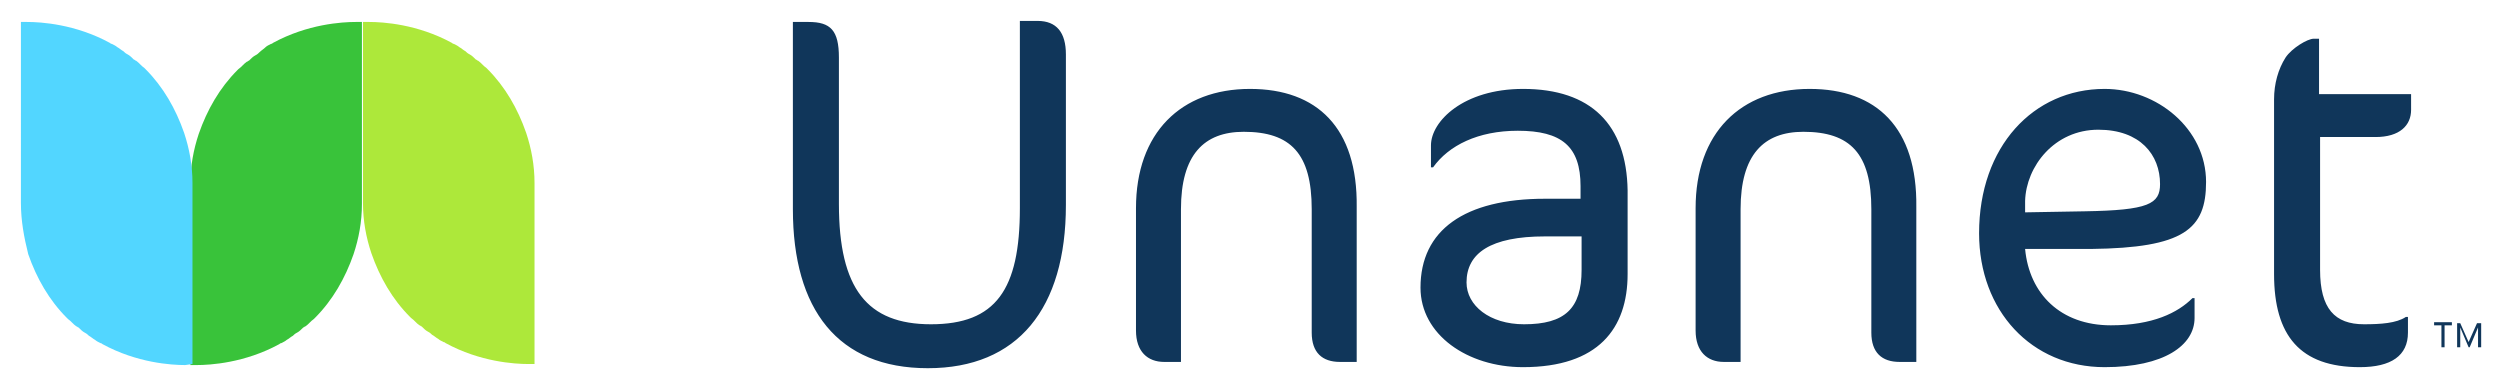
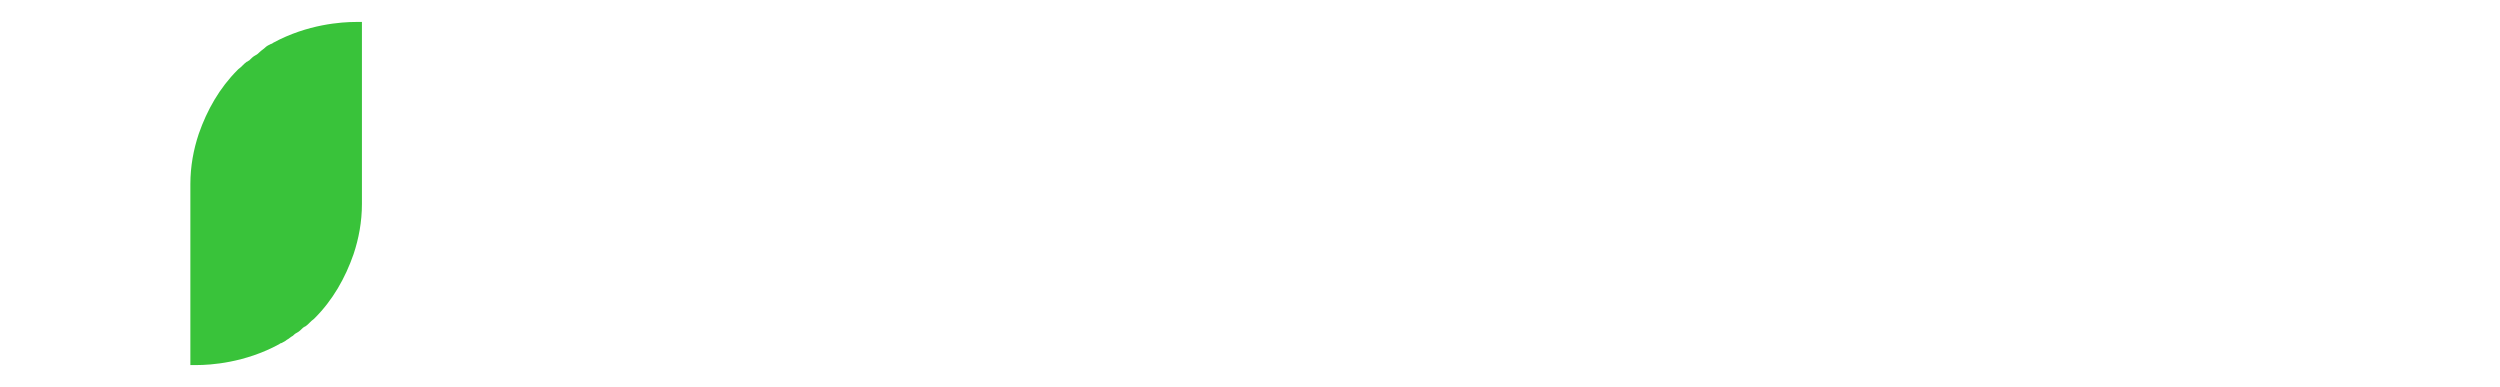
<svg xmlns="http://www.w3.org/2000/svg" xml:space="preserve" id="Layer_1" x="0" y="0" version="1.1" viewBox="0 0 239 37">
  <path fill="#39c33a" d="M34 2.1c-1.3 0-4.6.2-7.9 2 0 0-.1.1-.2.1-.2.1-.4.2-.5.3-.2.2-.4.3-.6.5-.1.1-.2.2-.4.3-.2.1-.4.3-.6.5-.1 0-.1.1-.2.1-.3.2-.5.5-.8.7l-.1.1c-1.7 1.7-2.9 3.8-3.7 6.1-.5 1.5-.8 3.1-.8 4.8v17.3h.6c1.3 0 4.6-.2 7.9-2 0 0 .1-.1.2-.1.2-.1.4-.2.5-.3.2-.1.4-.3.6-.4.1-.1.2-.2.4-.3.2-.1.4-.3.6-.5.1 0 .1-.1.2-.1.3-.2.5-.5.8-.7l.1-.1c1.7-1.7 2.9-3.8 3.7-6.1.5-1.5.8-3.1.8-4.8V2.1H34z" />
-   <path fill="#ade83a" d="M35.3 2.1c1.3 0 4.6.2 7.9 2 0 0 .1.1.2.1.2.1.4.2.5.3.2.1.4.3.6.4.1.1.2.2.4.3.2.1.4.3.6.5.1 0 .1.1.2.1.3.2.5.5.8.7l.1.1c1.7 1.7 2.9 3.8 3.7 6.1.5 1.5.8 3.1.8 4.8v17.3h-.6c-1.3 0-4.6-.2-7.9-2 0 0-.1-.1-.2-.1-.2-.1-.4-.2-.5-.3-.2-.1-.4-.3-.6-.4-.1-.1-.2-.2-.4-.3-.2-.1-.4-.3-.6-.5-.1 0-.1-.1-.2-.1-.3-.2-.5-.5-.8-.7l-.1-.1c-1.7-1.7-2.9-3.8-3.7-6.1-.5-1.5-.8-3.1-.8-4.8V2.1h.6z" />
-   <path fill="#52d6ff" d="M17.7 34.9c-1.3 0-4.6-.2-7.9-2 0 0-.1-.1-.2-.1-.2-.1-.4-.2-.5-.3-.2-.1-.4-.3-.6-.4-.1-.1-.2-.2-.4-.3-.2-.1-.4-.3-.6-.5-.1 0-.1-.1-.2-.1-.3-.2-.5-.5-.8-.7l-.1-.1c-1.7-1.7-2.9-3.8-3.7-6.1-.4-1.6-.7-3.2-.7-4.9V2.1h.6c1.3 0 4.6.2 7.9 2 0 0 .1.1.2.1.2.1.4.2.5.3.2.1.4.3.6.4.1.1.2.2.4.3.2.1.4.3.6.5.1 0 .1.1.2.1.3.2.5.5.8.7l.1.1c1.7 1.7 2.9 3.8 3.7 6.1.5 1.5.8 3.1.8 4.8v17.3l-.7.1z" />
-   <path fill="#10365a" d="M99.2 2h-1.7v17.9c0 7.8-2.3 11.1-8.5 11.1-6.1 0-8.8-3.4-8.8-11.5v-14c0-2.6-.8-3.4-2.9-3.4h-1.5V20c0 9.6 4.3 15.2 12.9 15.2 8.6 0 13.2-5.7 13.2-15.6V5.2c0-2.1-.9-3.2-2.7-3.2zm20.3 6.5c-6.6 0-10.9 4.2-10.9 11.4v11.7c0 2 1.1 3 2.7 3h1.6V20c0-5.2 2.2-7.4 6-7.4 4.5 0 6.5 2.1 6.5 7.4v11.8c0 1.9 1 2.8 2.7 2.8h1.6V19.8c.1-7.6-3.8-11.3-10.2-11.3zm26.1 0c-5.7 0-8.8 3.1-8.8 5.4V16h.2c1.5-2.1 4.3-3.5 8.1-3.5 4.2 0 6 1.5 6 5.3V19h-3.4c-7.7 0-11.9 3-11.9 8.5 0 4.5 4.5 7.6 9.8 7.6 7.2 0 10-3.7 10-8.9v-8c-.1-6.3-3.5-9.7-10-9.7zm5.6 17.3c0 3.7-1.6 5.2-5.5 5.2-3.3 0-5.5-1.8-5.5-4 0-2.8 2.3-4.4 7.5-4.4h3.5v3.2zM173 8.5c-6.6 0-10.9 4.2-10.9 11.4v11.7c0 2 1.1 3 2.7 3h1.6V20c0-5.2 2.2-7.4 6-7.4 4.5 0 6.5 2.1 6.5 7.4v11.8c0 1.9 1 2.8 2.7 2.8h1.6V19.8c.1-7.6-3.8-11.3-10.2-11.3zm37.9 8.9c0-5.1-4.7-8.9-9.7-8.9-6.8 0-12 5.5-12 13.8 0 7.4 5 12.8 12 12.8 5.7 0 8.6-2.1 8.6-4.7v-1.9h-.2c-1.4 1.4-3.8 2.6-7.8 2.6-4.8 0-7.8-3-8.2-7.3h6.3c8.9-.1 11-1.9 11-6.4zm-17.3 2.9v-1.1c.1-3.3 2.8-6.8 7-6.8 4 0 5.9 2.4 5.9 5.2 0 1.9-1.1 2.5-7.2 2.6l-5.7.1zm33.5-7.2c2.3 0 3.4-1.1 3.4-2.6V9h-8.8V3.7h-.5c-.6 0-2.1.9-2.7 1.8-.7 1.1-1.1 2.5-1.1 4v16.7c0 5.9 2.5 8.9 8.2 8.9 3 0 4.6-1.1 4.6-3.3v-1.5h-.2c-.9.6-2.4.7-4 .7-2.8 0-4.2-1.5-4.2-5.2V13.1h5.3zm6.3 18h-.7v-.3h1.7v.3h-.7v2.1h-.3v-2.1zm1.4-.2h.4l.8 1.8.8-1.8h.4v2.3h-.3v-1.9l-.8 1.9h-.1l-.8-1.9v1.9h-.3v-2.3z" />
</svg>